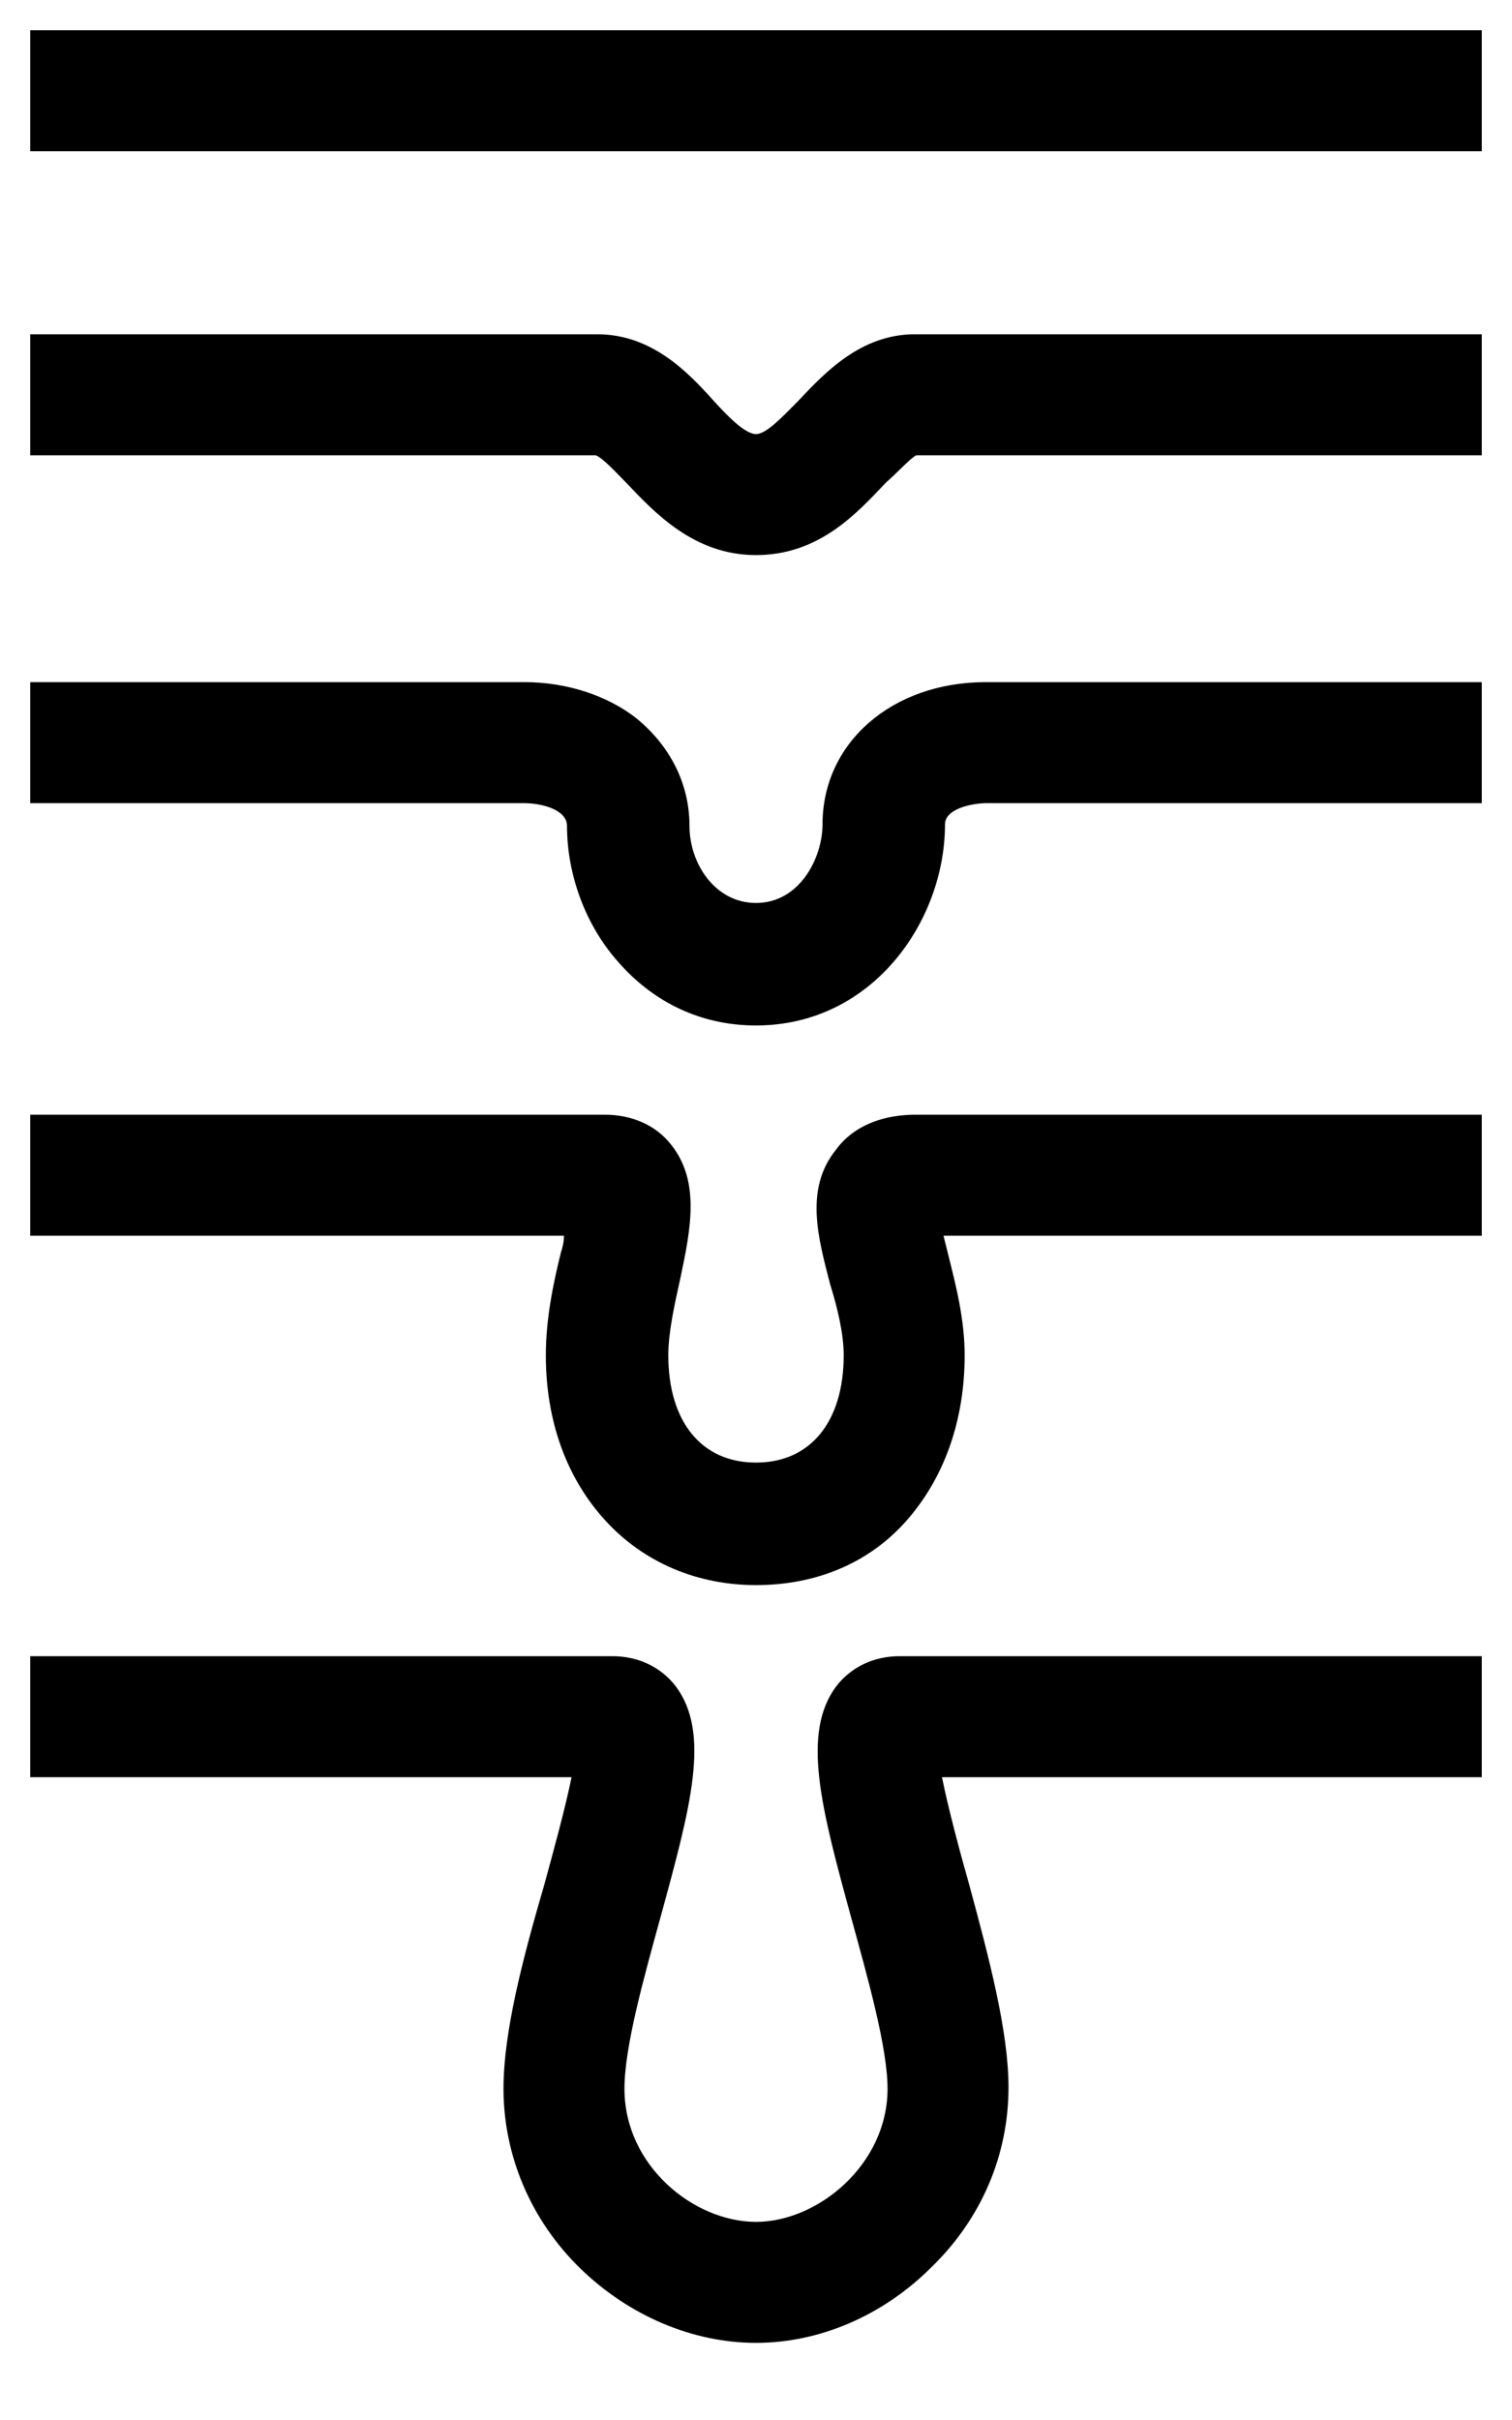
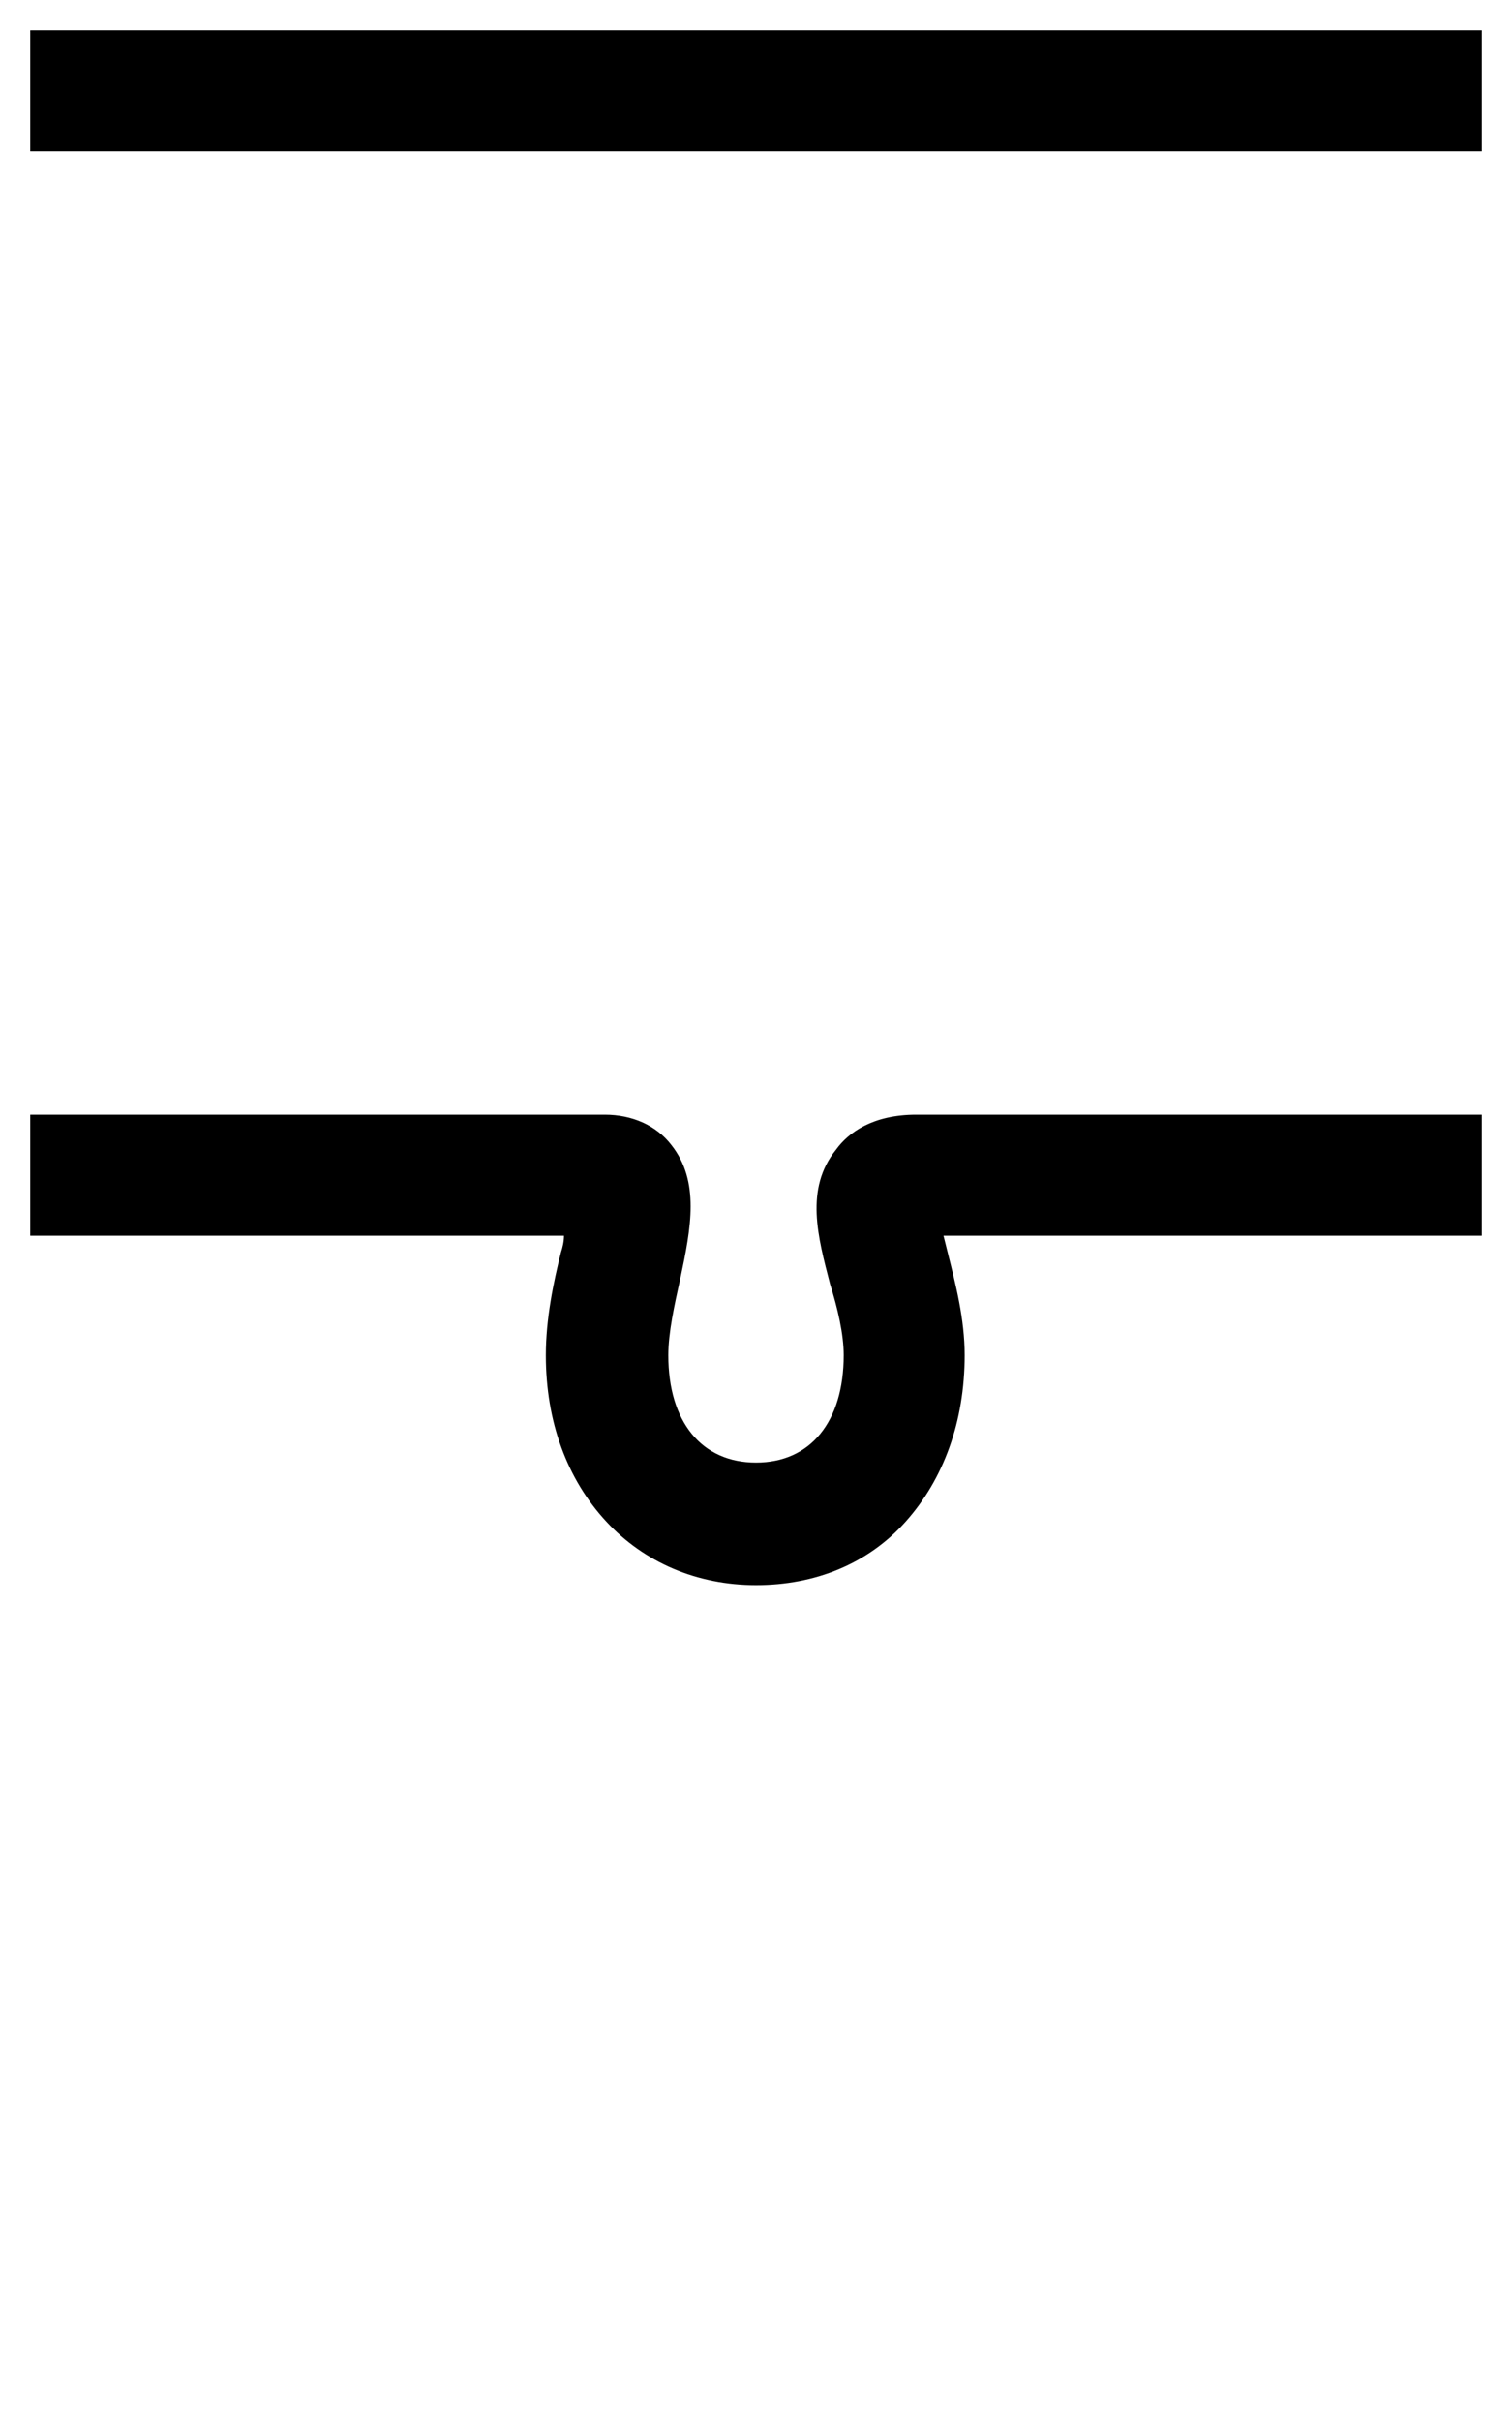
<svg xmlns="http://www.w3.org/2000/svg" xml:space="preserve" viewBox="0 0 100 160" height="160px" width="100px" y="0px" x="0px" id="Layer_1">
  <g>
    <rect height="8" width="96" clip-rule="evenodd" fill-rule="evenodd" y="2" x="2" class="q_my-shape" />
-     <path d="M50,154.9c-4.2,0-8.4-1.8-11.6-4.9c-3.3-3.2-5.1-7.5-5.1-11.9  c0-3.8,1.3-8.7,2.7-13.5c0.6-2.2,1.4-5.1,1.8-7.1H2v-8h38.5c1.7,0,3.2,0.7,4.2,2c2.3,3.1,1,7.9-1,15.2c-1.1,4-2.4,8.6-2.4,11.4  c0,5.1,4.6,8.8,8.7,8.8c4.1,0,8.7-3.8,8.7-8.8c0-2.7-1.3-7.3-2.4-11.3c-2-7.3-3.3-12.2-1-15.3c1-1.3,2.5-2,4.2-2H98v8H62.3  c0.4,2,1.2,5,1.8,7.1c1.3,4.8,2.6,9.7,2.6,13.4c0,4.5-1.8,8.7-5.1,11.9C58.4,153.1,54.2,154.9,50,154.9z" clip-rule="evenodd" fill-rule="evenodd" class="q_my-shape" />
-     <path d="M50,36.7c-4.1,0-6.7-2.8-8.6-4.8c-0.6-0.6-1.5-1.6-2-1.8H2v-8h37.5  c3.6,0,6,2.5,7.7,4.4c1,1.1,2.1,2.2,2.8,2.2c0.7,0,1.8-1.2,2.8-2.2c1.7-1.8,4.1-4.4,7.7-4.4H98v8H60.6c-0.4,0.2-1.3,1.2-2,1.8  C56.7,33.9,54.2,36.7,50,36.7z" clip-rule="evenodd" fill-rule="evenodd" class="q_my-shape" />
    <path d="M50,104.8c-3.9,0-7.4-1.5-9.9-4.2c-2.6-2.8-4-6.6-4-11c0-2.4,0.5-4.8,1-6.8  c0.1-0.3,0.2-0.7,0.2-1.1H2v-8h38c1.8,0,3.4,0.7,4.4,2c1.9,2.4,1.3,5.5,0.6,8.8c-0.4,1.8-0.8,3.6-0.8,5.1c0,4.4,2.2,7.1,5.8,7.1  c3.6,0,5.8-2.7,5.8-7.1c0-1.4-0.4-3.1-0.9-4.7c-0.8-3.1-1.7-6.3,0.4-8.9c0.8-1.1,2.4-2.3,5.3-2.3H98v8H62.4  c0.1,0.4,0.2,0.8,0.3,1.2c0.5,2,1.1,4.3,1.1,6.7c0,4.4-1.4,8.2-3.9,11C57.4,103.4,53.9,104.8,50,104.8z" clip-rule="evenodd" fill-rule="evenodd" class="q_my-shape" />
-     <path d="M50,67.8c-3.6,0-6.8-1.5-9.2-4.3c-2.1-2.4-3.3-5.7-3.3-8.9c0-1-1.5-1.5-2.9-1.5H2  v-8h32.7c2.8,0,5.5,0.9,7.4,2.4c2.2,1.8,3.5,4.3,3.5,7.1c0,2.5,1.7,5.1,4.4,5.1c2.9,0,4.4-3,4.4-5.2c0-5.4,4.6-9.4,10.8-9.4H98v8  H65.3c-1.1,0-2.8,0.4-2.8,1.4C62.5,60.9,57.7,67.8,50,67.8z" clip-rule="evenodd" fill-rule="evenodd" class="q_my-shape" />
  </g>
</svg>